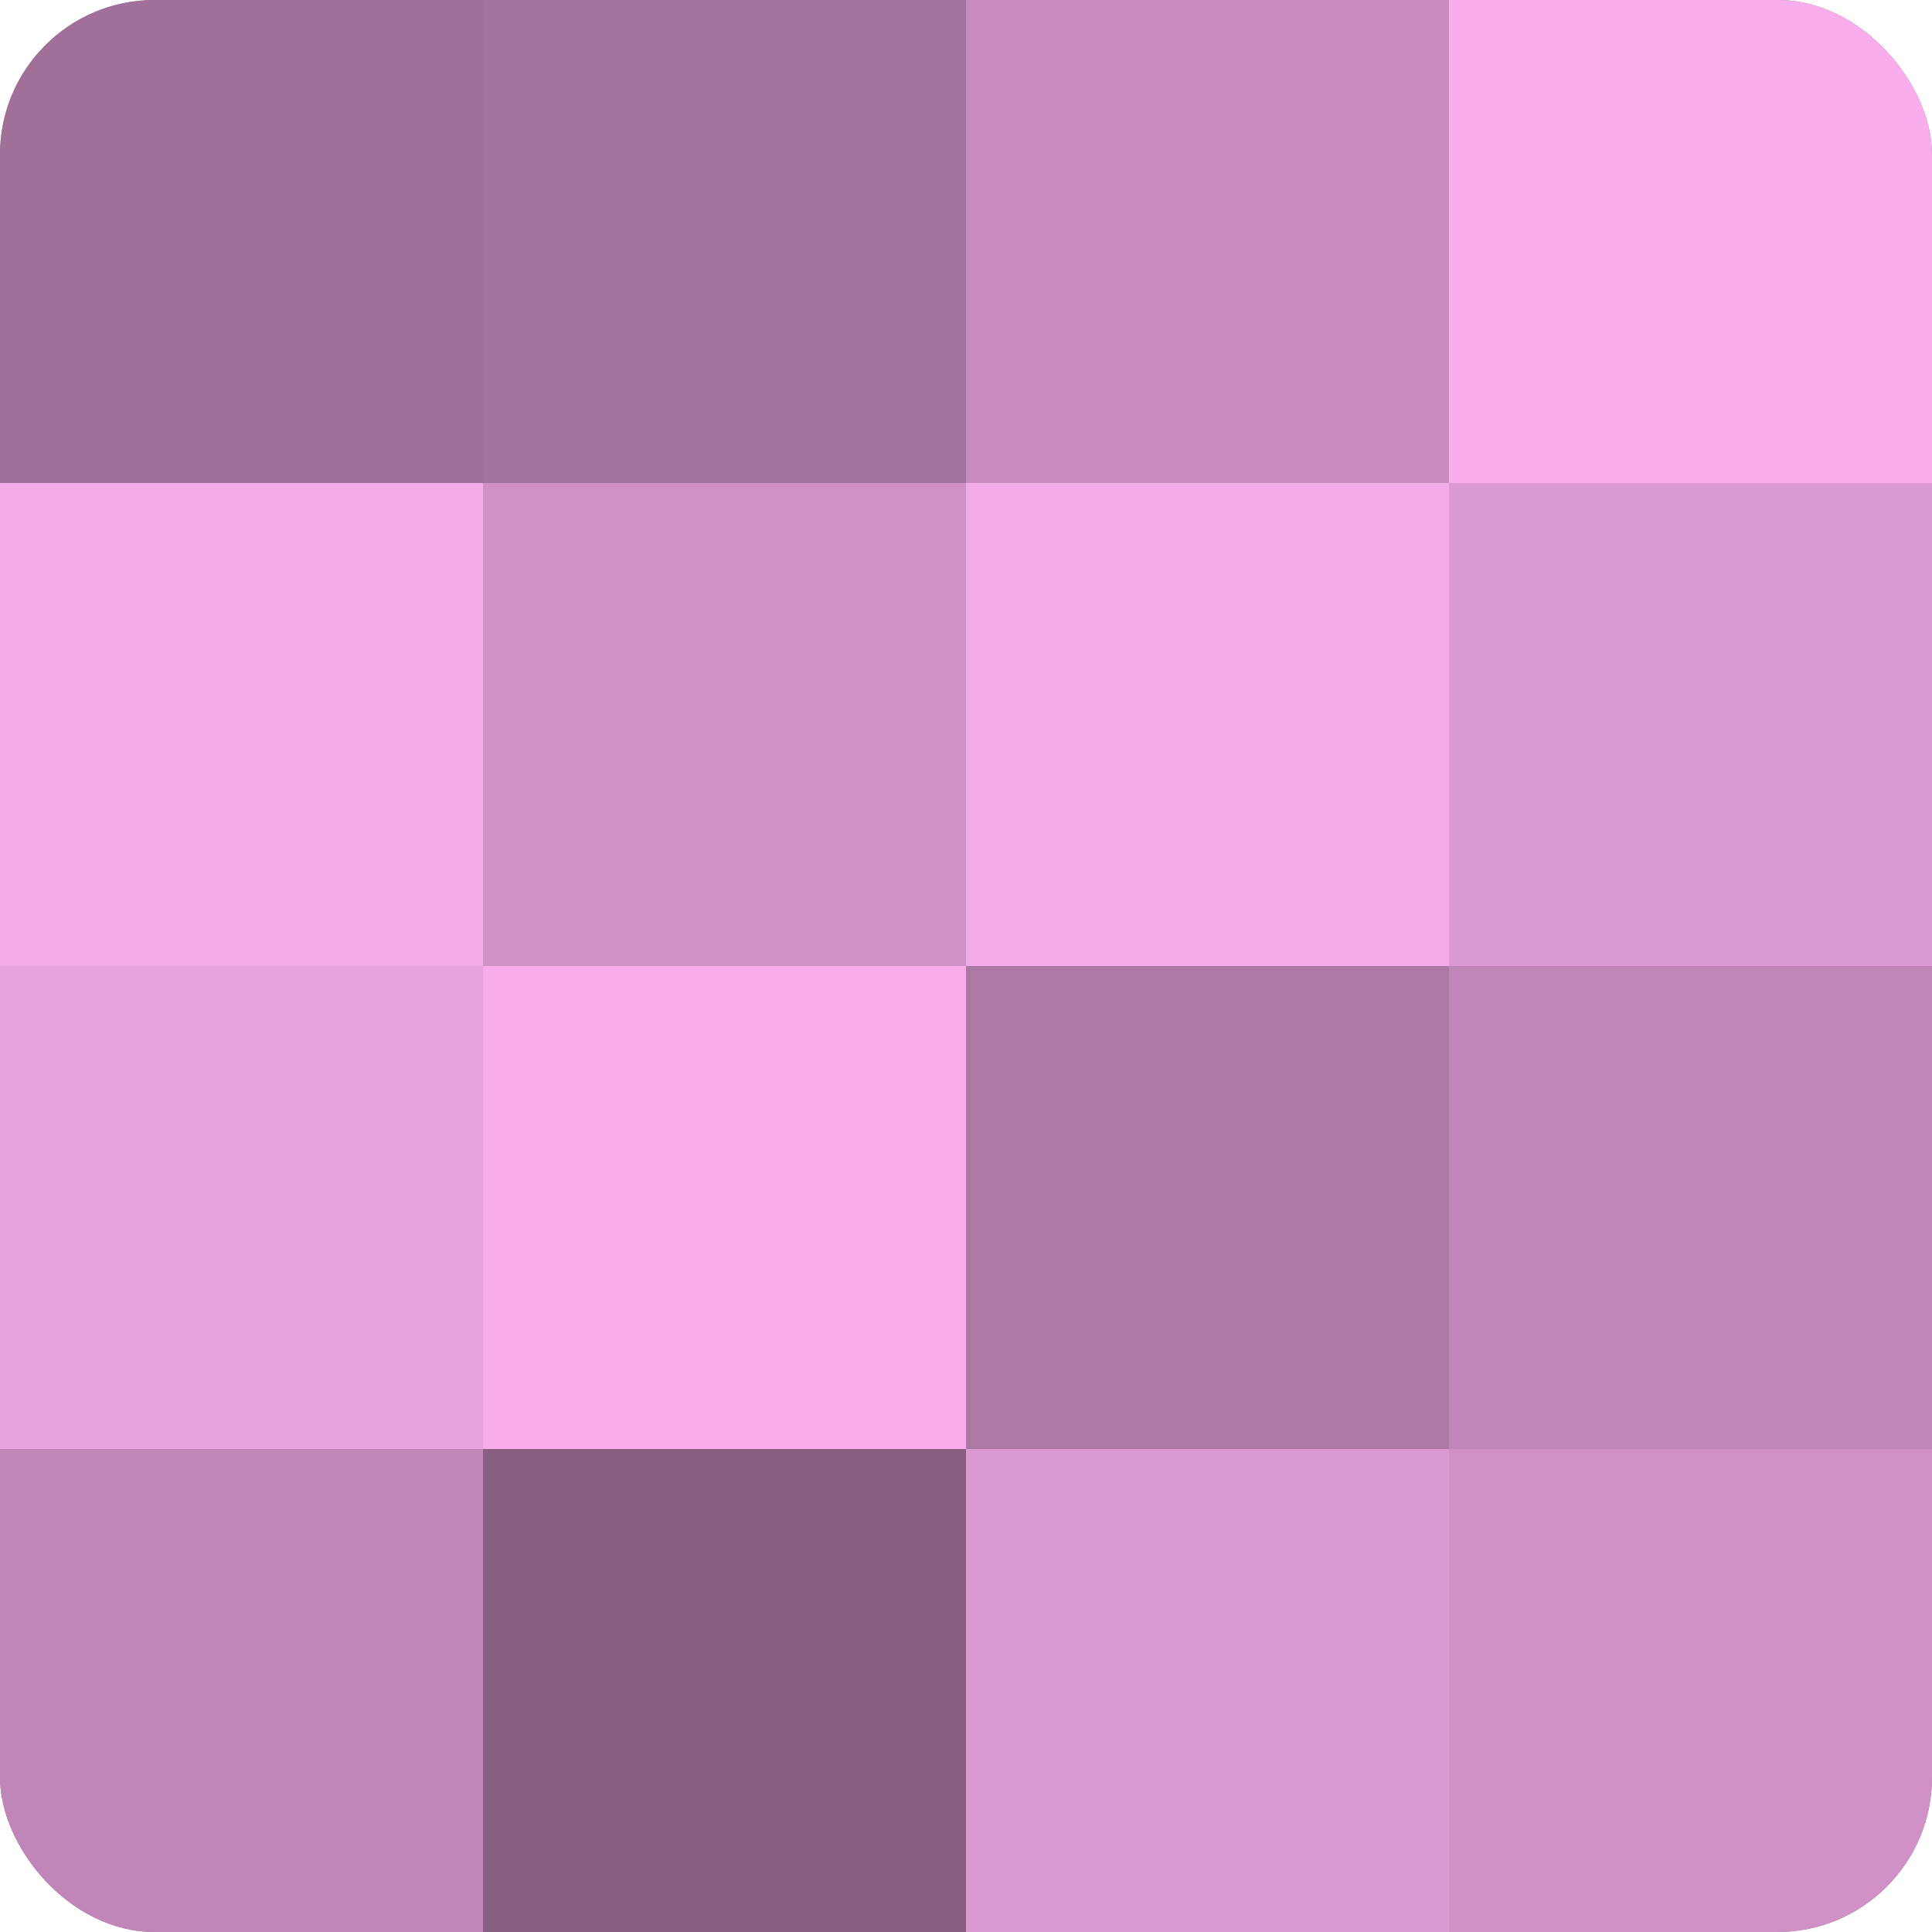
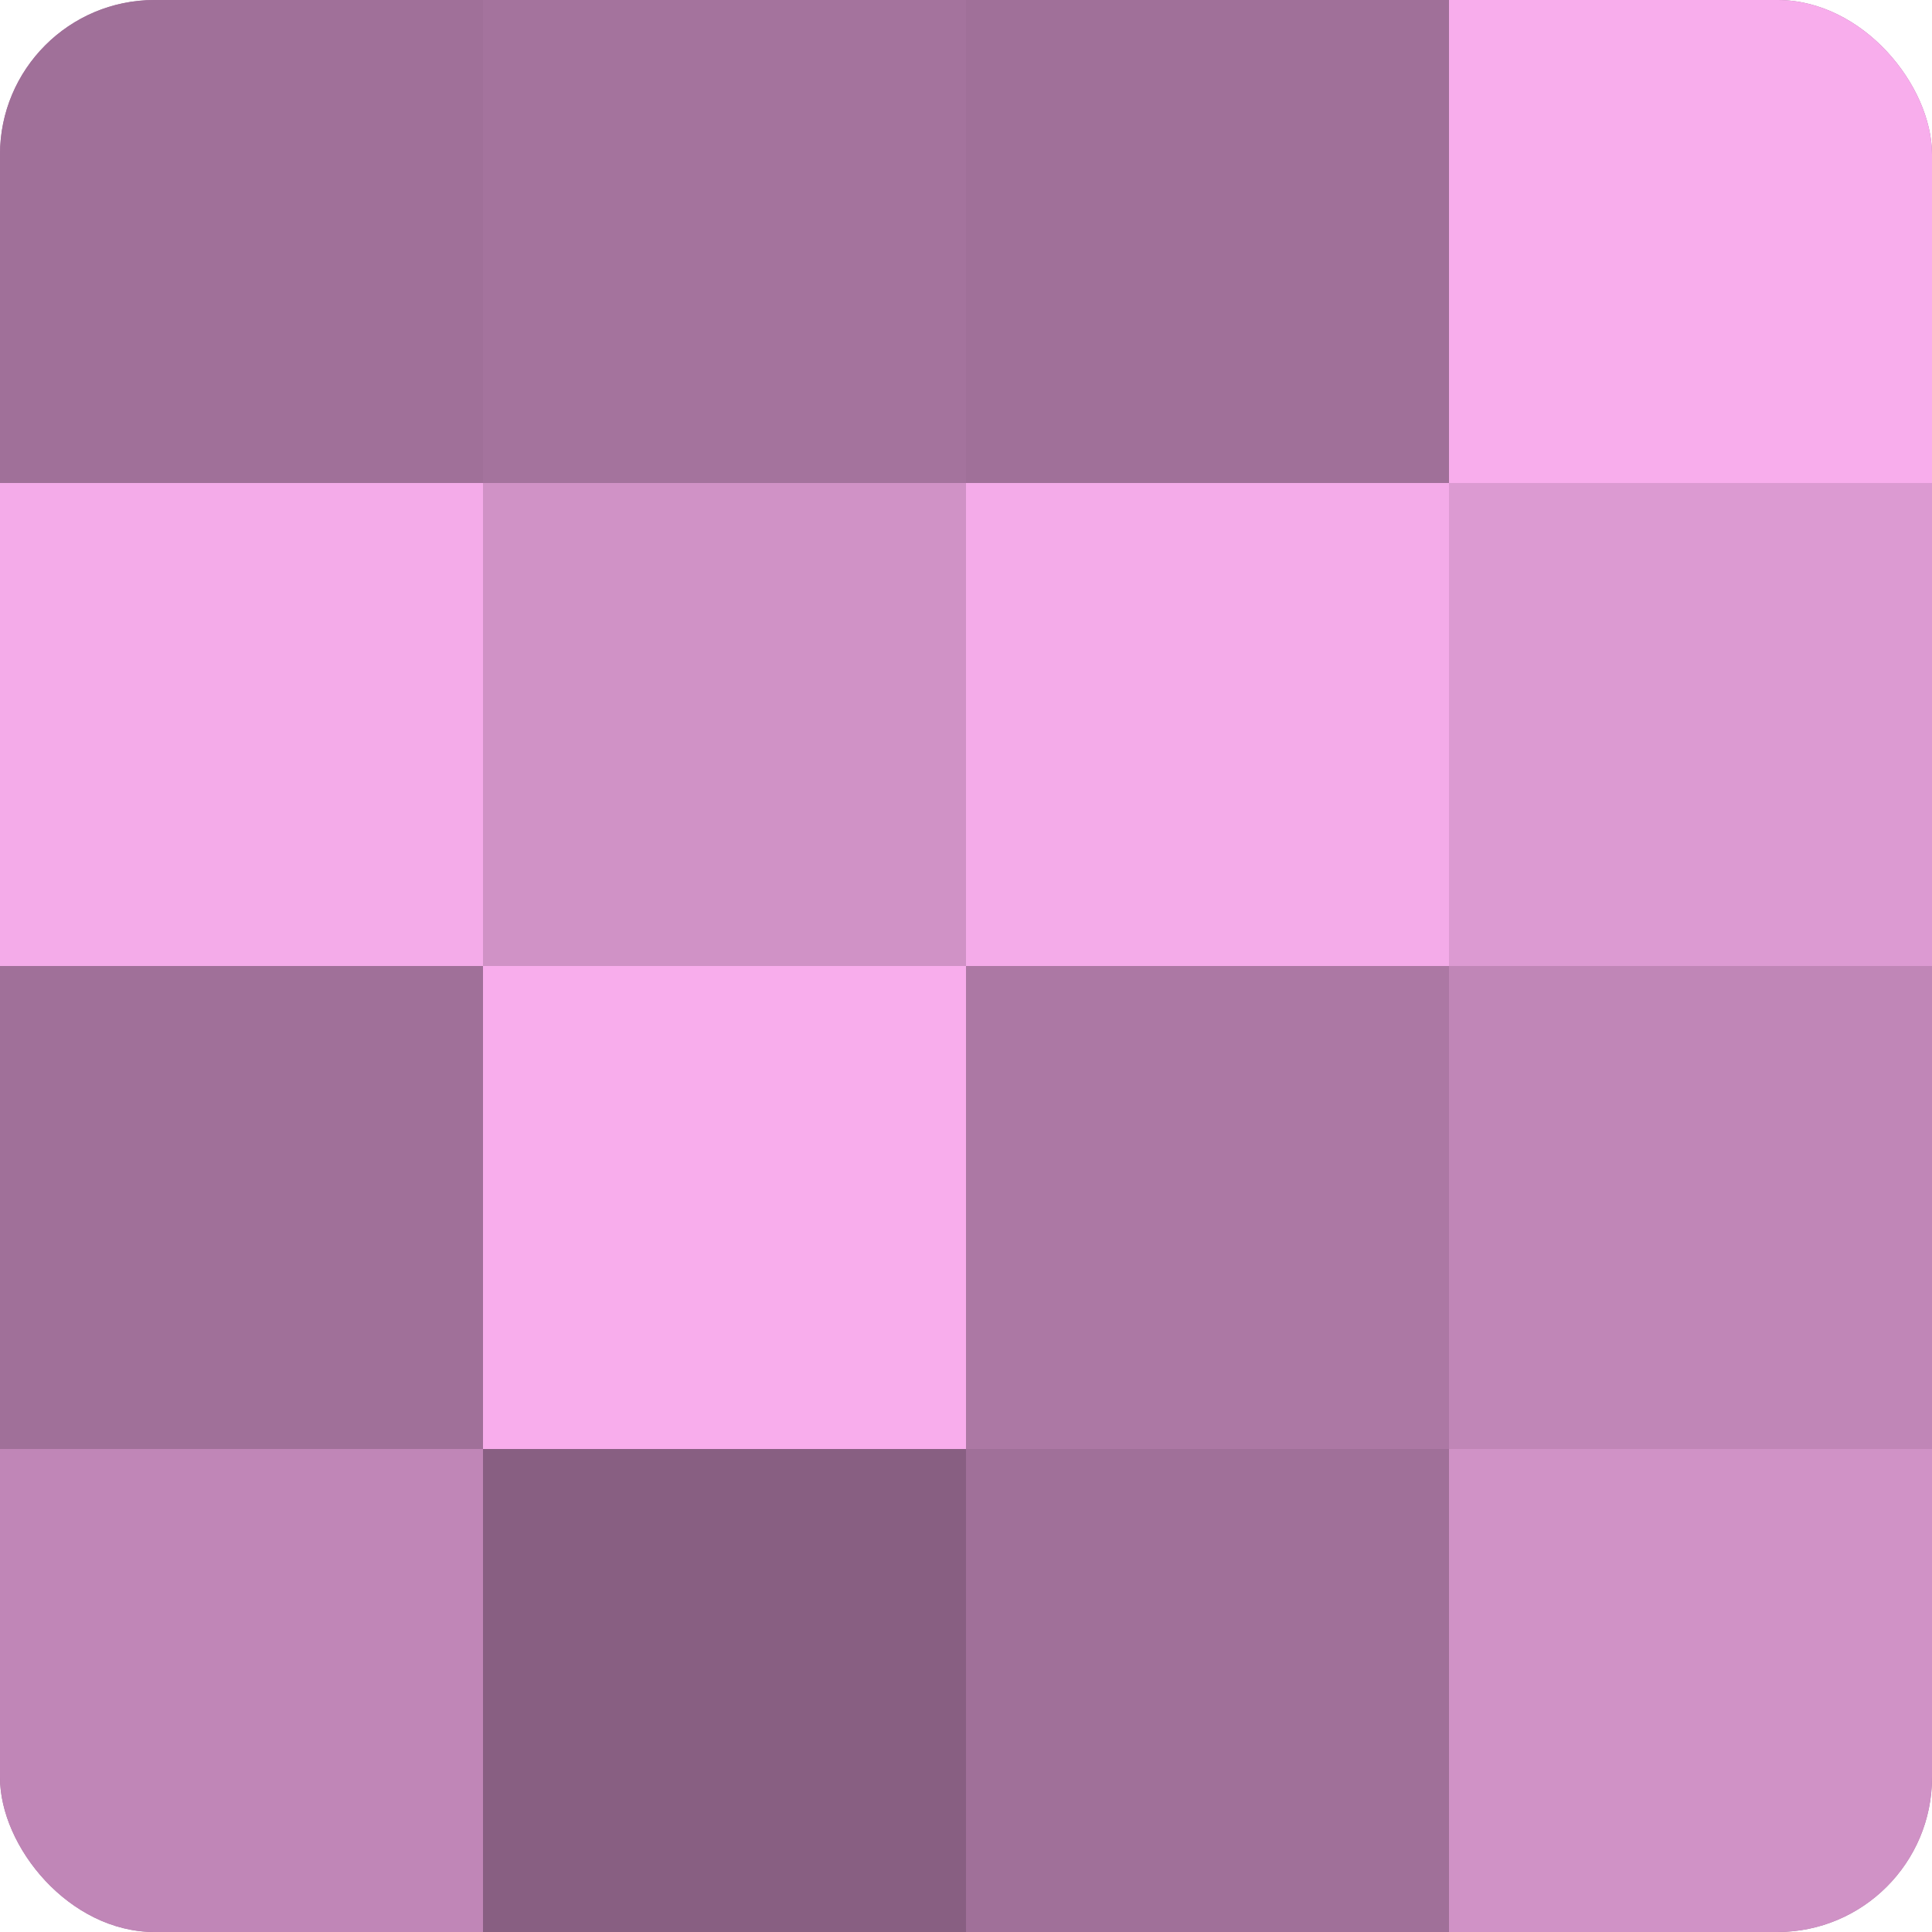
<svg xmlns="http://www.w3.org/2000/svg" width="60" height="60" viewBox="0 0 100 100" preserveAspectRatio="xMidYMid meet">
  <defs>
    <clipPath id="c" width="100" height="100">
      <rect width="100" height="100" rx="8" ry="8" />
    </clipPath>
  </defs>
  <g clip-path="url(#c)">
    <rect width="100" height="100" fill="#a07099" />
    <rect width="25" height="25" fill="#a07099" />
    <rect y="25" width="25" height="25" fill="#f4abe9" />
-     <rect y="50" width="25" height="25" fill="#e8a2dd" />
    <rect y="75" width="25" height="25" fill="#c086b7" />
    <rect x="25" width="25" height="25" fill="#a4739d" />
    <rect x="25" y="25" width="25" height="25" fill="#d092c6" />
    <rect x="25" y="50" width="25" height="25" fill="#f8adec" />
    <rect x="25" y="75" width="25" height="25" fill="#885f82" />
-     <rect x="50" width="25" height="25" fill="#c88cbf" />
    <rect x="50" y="25" width="25" height="25" fill="#f4abe9" />
    <rect x="50" y="50" width="25" height="25" fill="#ac78a4" />
-     <rect x="50" y="75" width="25" height="25" fill="#dc9ad2" />
    <rect x="75" width="25" height="25" fill="#f8adec" />
    <rect x="75" y="25" width="25" height="25" fill="#dc9ad2" />
    <rect x="75" y="50" width="25" height="25" fill="#c086b7" />
    <rect x="75" y="75" width="25" height="25" fill="#d092c6" />
  </g>
</svg>